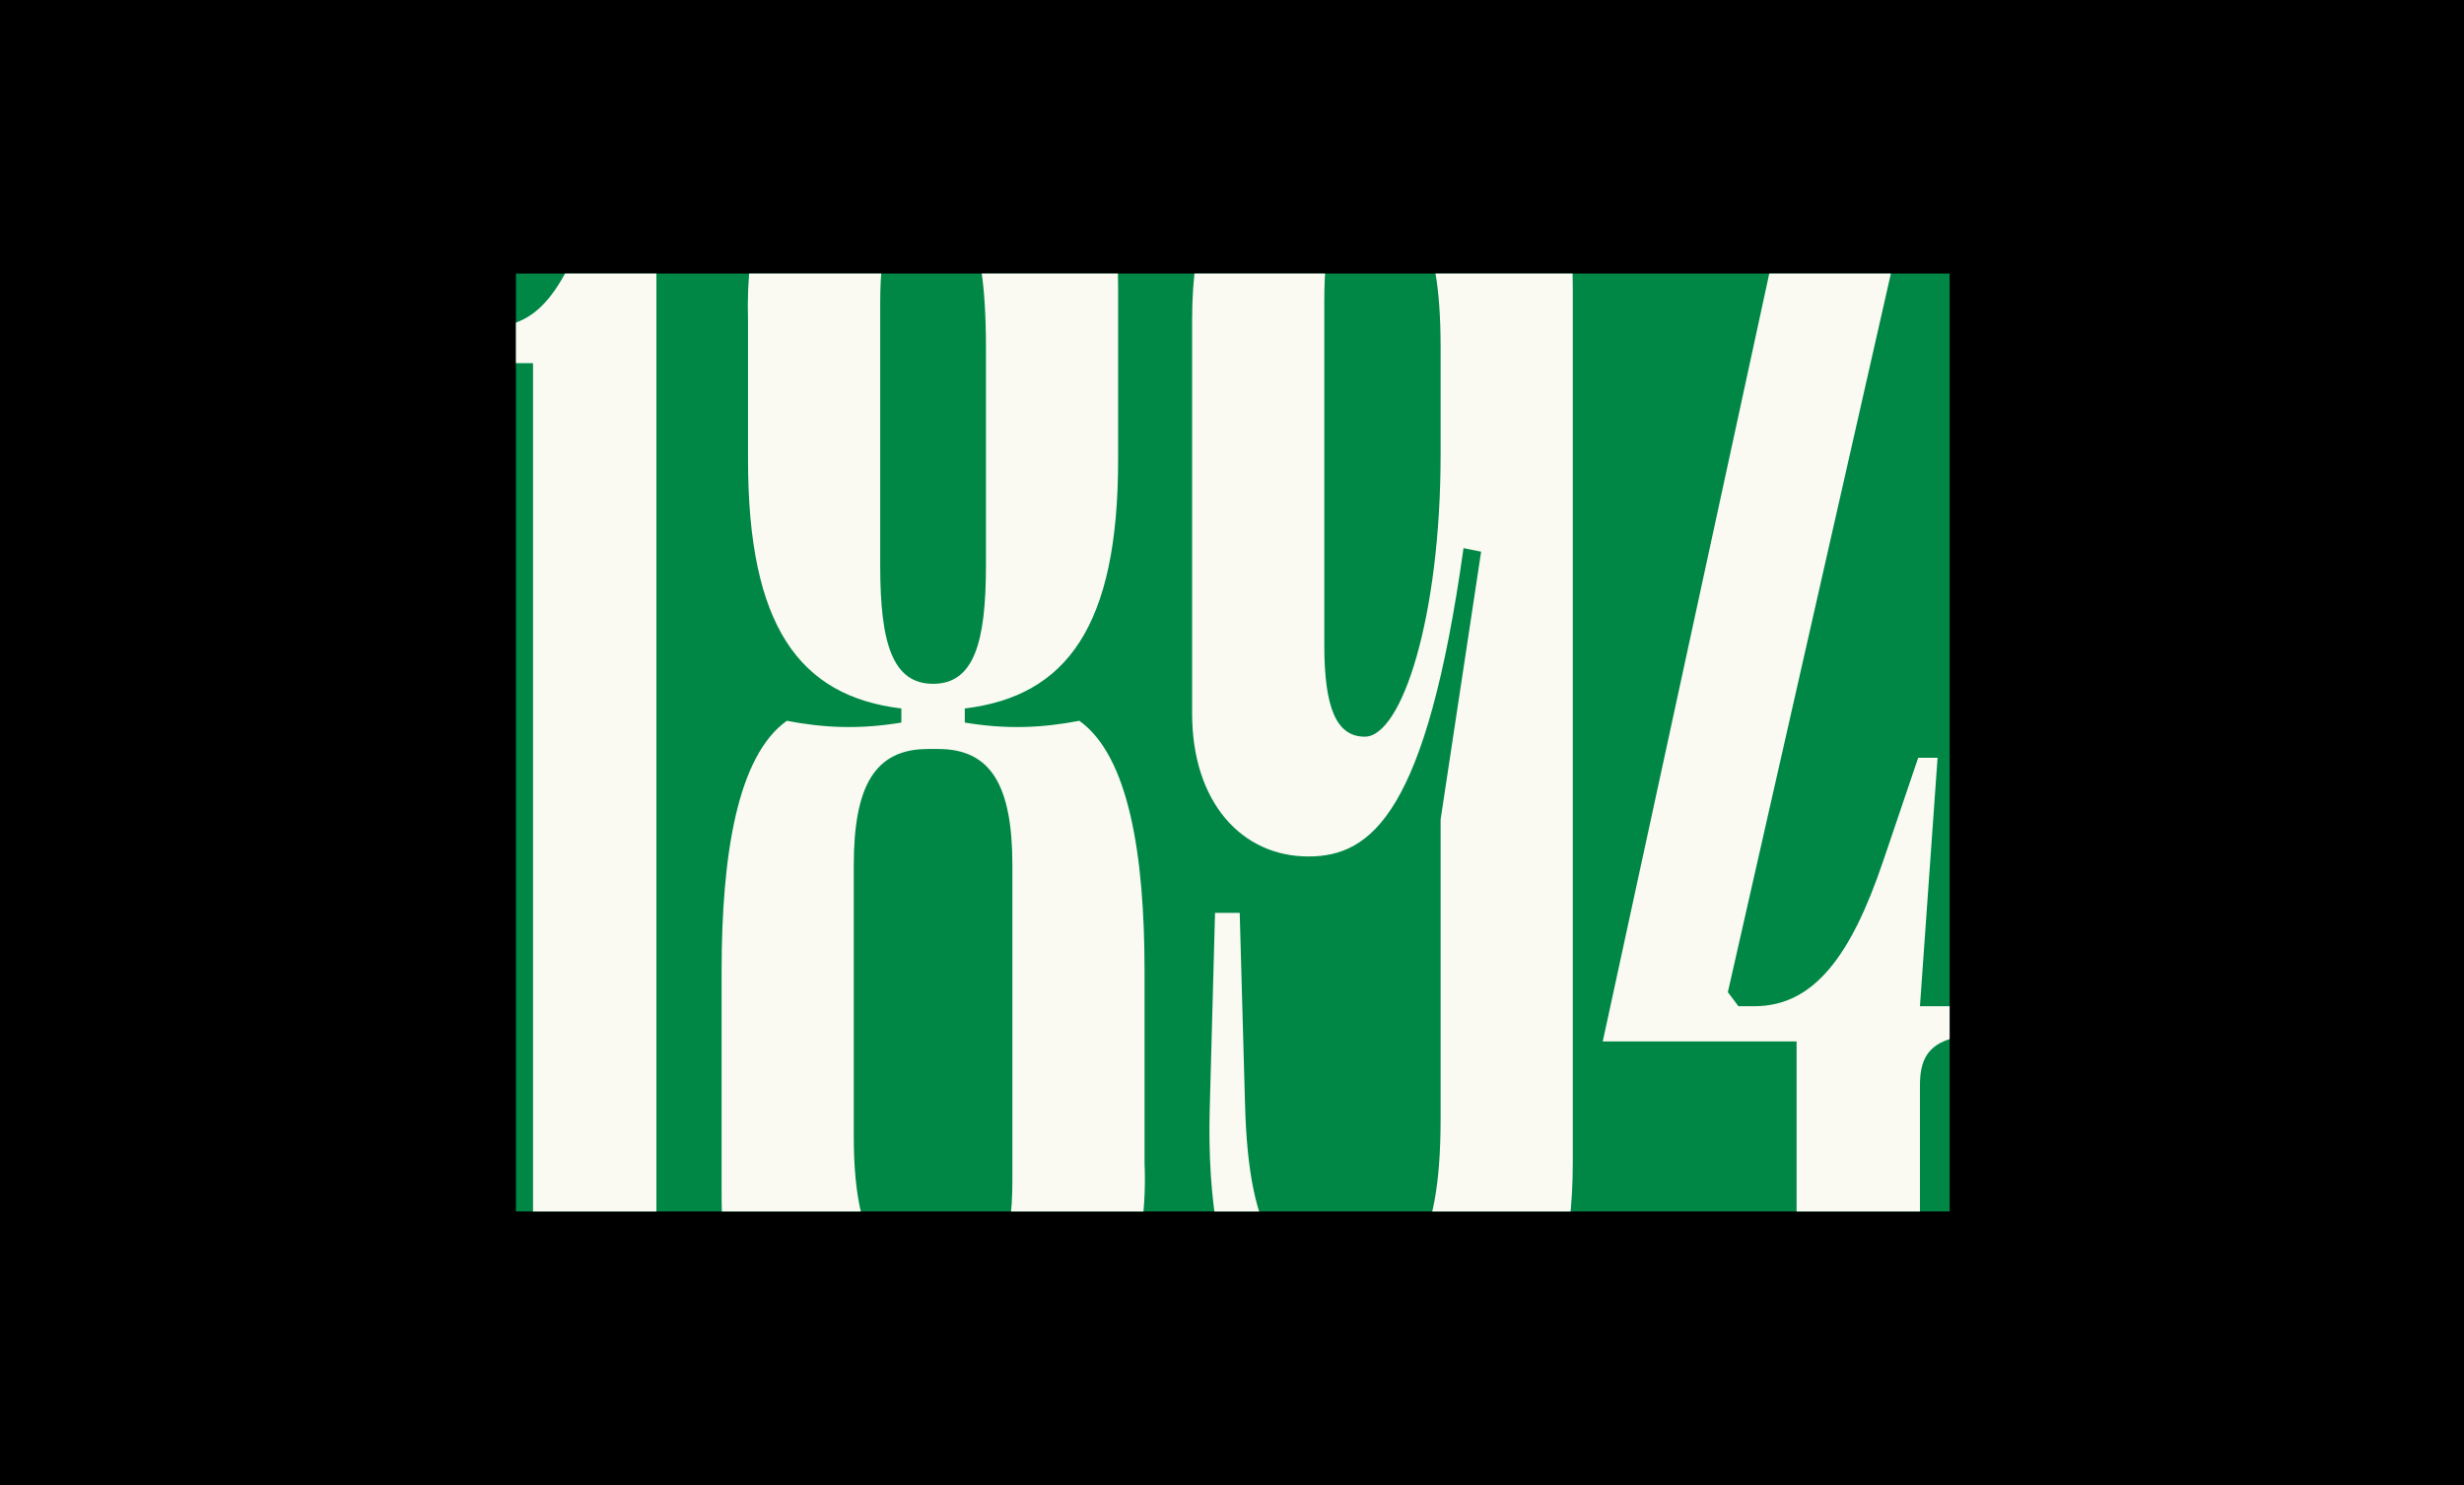
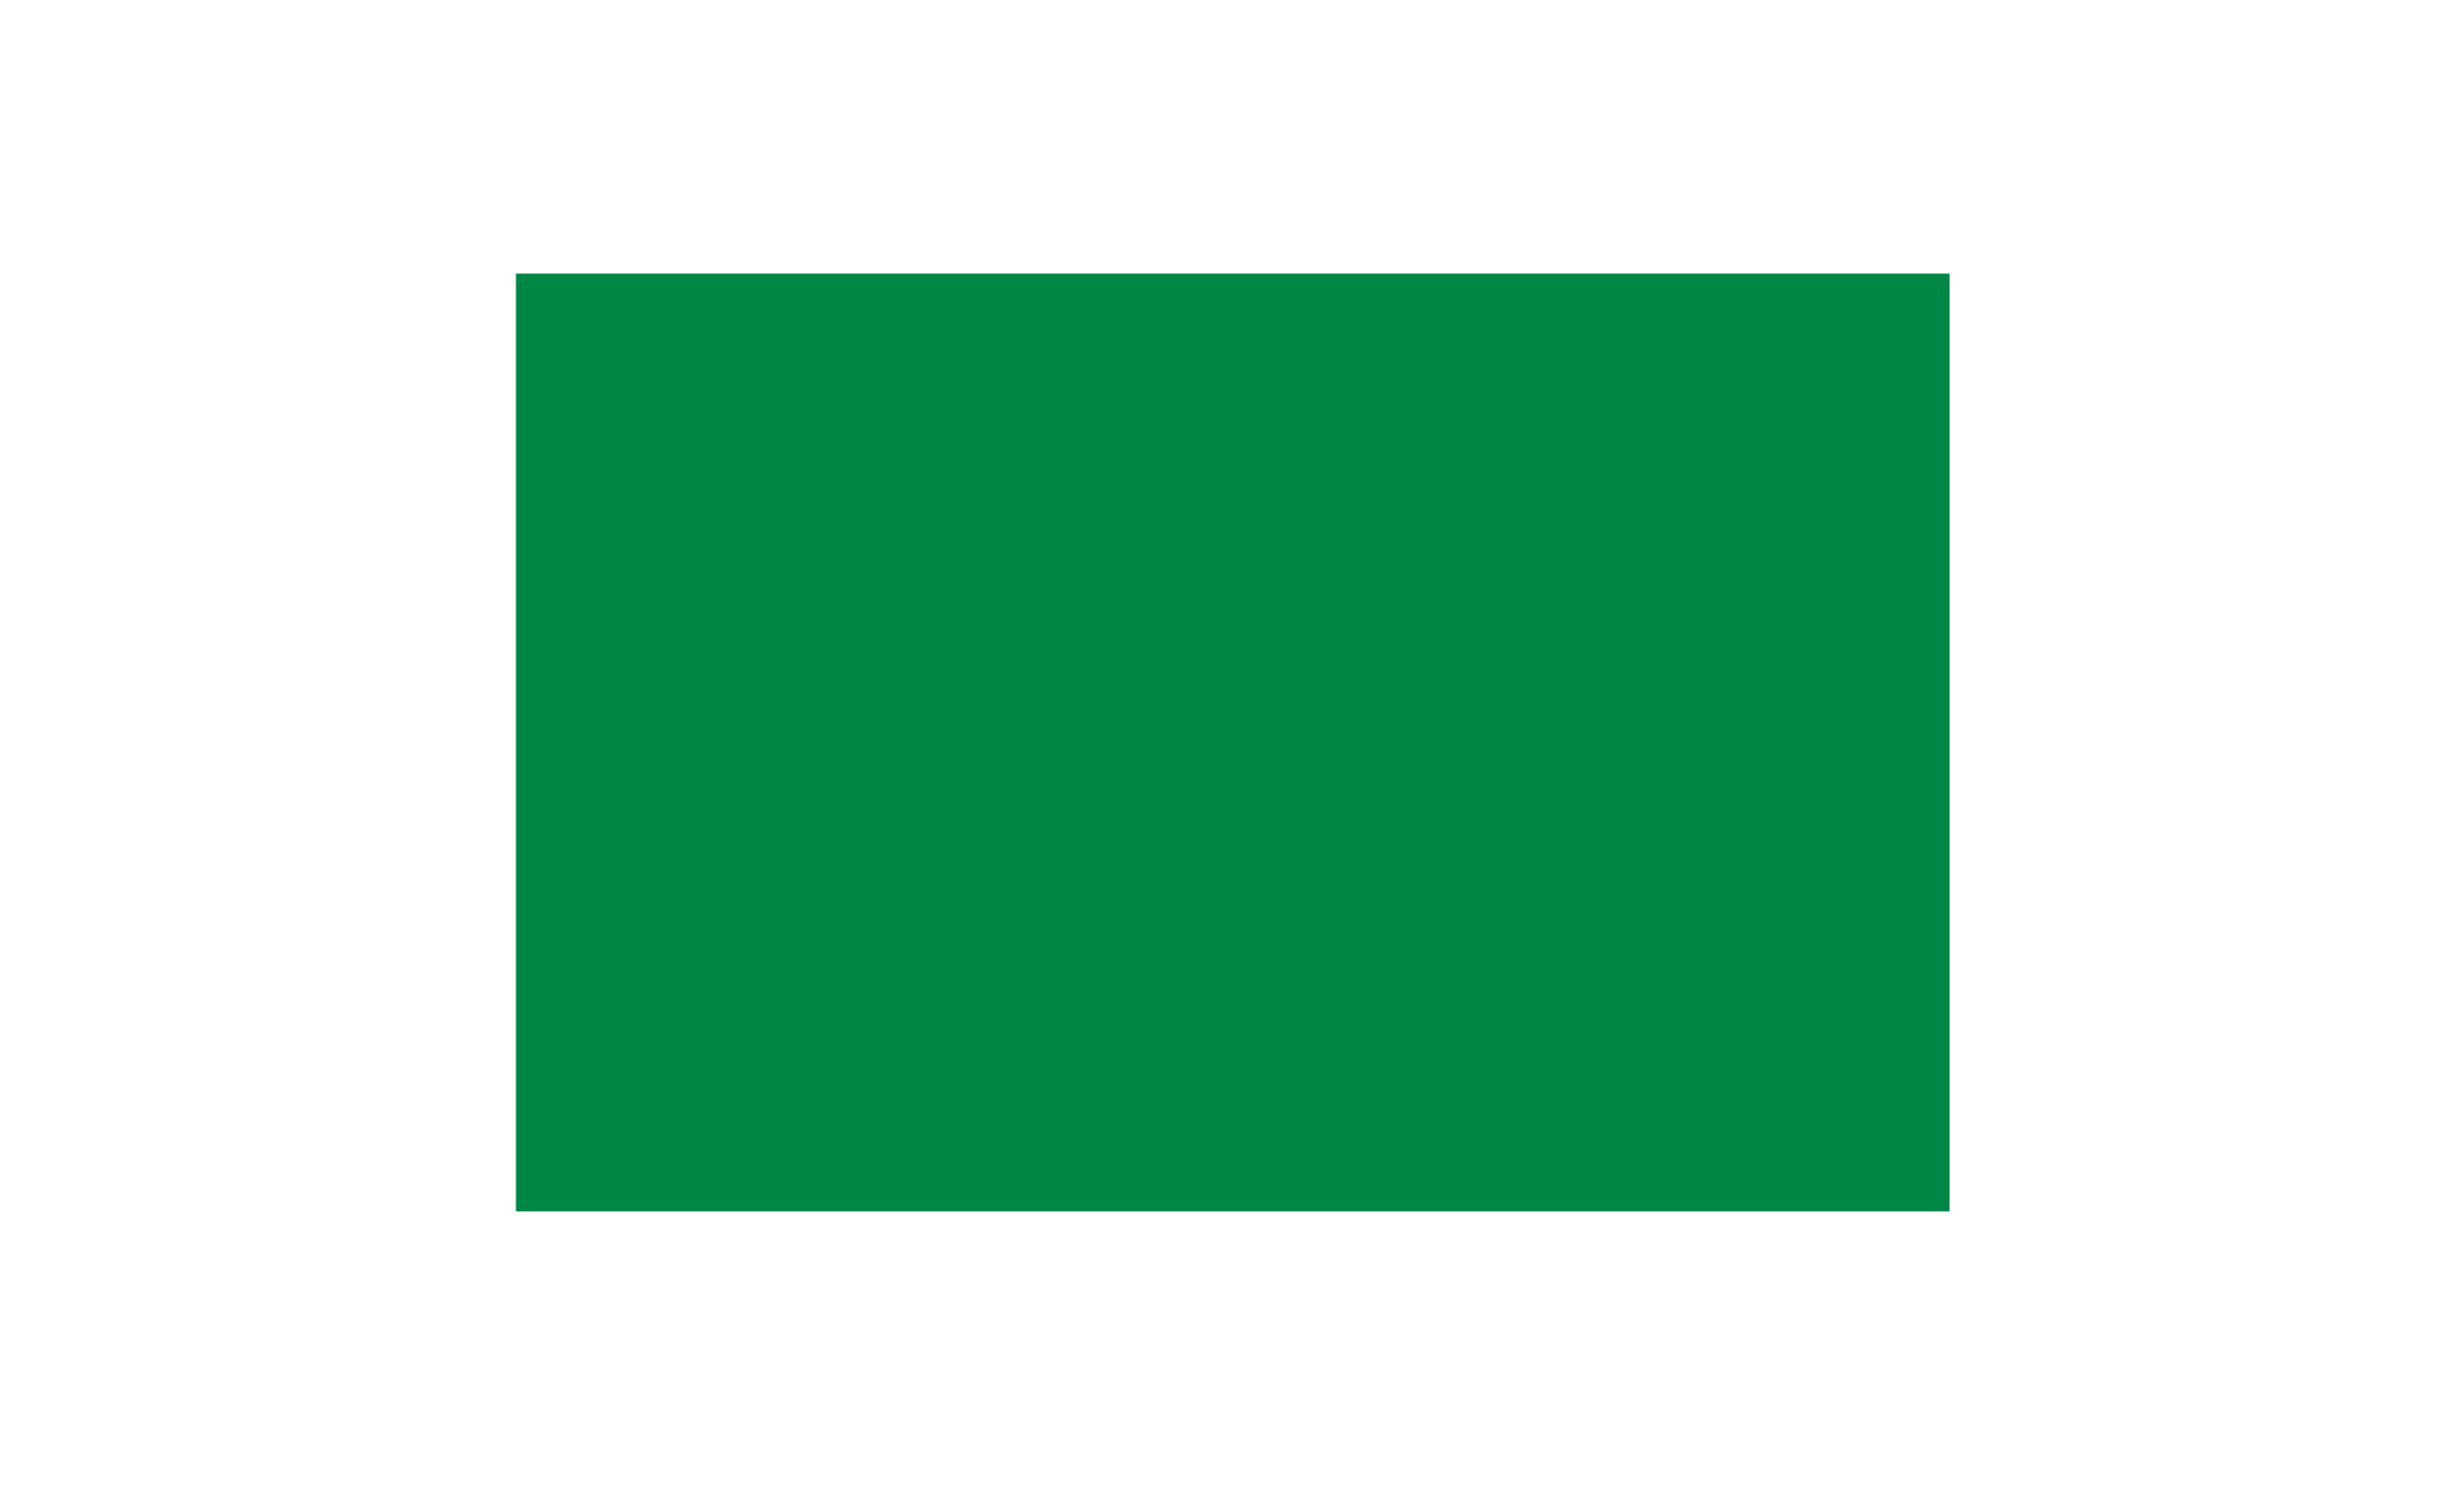
<svg xmlns="http://www.w3.org/2000/svg" width="1576" height="950" viewBox="0 0 1576 950">
  <defs>
    <clipPath id="a">
-       <rect width="917" height="600" transform="translate(0.043 0.487)" fill="#008746" />
-     </clipPath>
+       </clipPath>
  </defs>
  <g transform="translate(-50 -16644)">
-     <rect width="1576" height="950" transform="translate(50 16644)" />
    <g transform="translate(-483.043 10980.514)">
      <rect width="917" height="600" transform="translate(863.043 5838.487)" fill="#008746" />
      <g transform="translate(863 5838)" clip-path="url(#a)">
        <path d="M130.75-694.892V140.331h-78.9V-513.42H0v-22.543H19.162c36.069,0,51.849-19.162,76.647-92.427l22.543-66.5ZM442.973-124.551c0-74.392-10.144-137.513-41.7-160.056C377.6-280.1,355.055-278.971,328-283.48V-292.5c65.375-7.89,98.063-52.976,98.063-158.929V-561.888c0-96.936-38.323-131.877-110.461-131.877-71.011,0-129.623,42.832-126.242,153.293v89.045c0,105.953,32.688,151.039,98.063,158.929v9.017c-27.052,4.509-49.595,3.381-73.265-1.127-31.56,22.543-41.7,85.664-41.7,160.056V19.725c0,96.936,46.213,131.877,129.623,131.877,78.9,0,145.4-42.832,140.895-153.293ZM273.9-551.743c0-40.578,6.763-65.375,33.815-65.375,16.907,0,33.815,12.4,33.815,93.554V-383.8c0,49.595-7.89,75.52-33.815,75.52S273.9-334.2,273.9-383.8ZM358.436,9.581c0,40.578-7.89,65.375-42.832,65.375-31.56,0-58.612-12.4-58.612-93.554V-192.18c0-50.722,13.526-74.392,47.341-74.392H311.1c33.815,0,47.341,23.67,47.341,74.392Zm273.9-231.067L658.26-392.814l-11.272-2.254C623.319-226,588.377-197.816,547.8-197.816c-42.832,0-74.392-34.942-74.392-91.3V-541.6c0-110.461,58.612-152.166,128.5-152.166,74.392,0,114.97,34.942,114.97,131.877v560.2c0,110.461-47.341,153.293-134.132,153.293-61.994,0-101.444-67.629-98.063-188.235l3.381-125.114h15.78l3.381,121.733c2.254,87.918,23.67,114.97,71.011,114.97,32.688,0,54.1-20.289,54.1-104.826Zm0-302.078c0-81.155-20.289-93.554-43.959-93.554-24.8,0-30.433,24.8-30.433,64.248v219.8c0,40.578,7.89,58.612,25.925,58.612,23.67,0,48.468-76.647,48.468-180.345ZM938.923-102.008l11.272-158.929H937.8l-22.543,66.5c-20.289,59.739-43.959,92.427-82.282,92.427H822.826l-6.763-9.017L945.686-682.494h-78.9L736.035-79.465H860.022v219.8h78.9V-51.286c0-15.78,4.509-25.925,21.416-30.433l37.2-9.017v-11.272Z" transform="translate(-40.866 571.221)" fill="#fafaf2" />
      </g>
    </g>
  </g>
</svg>